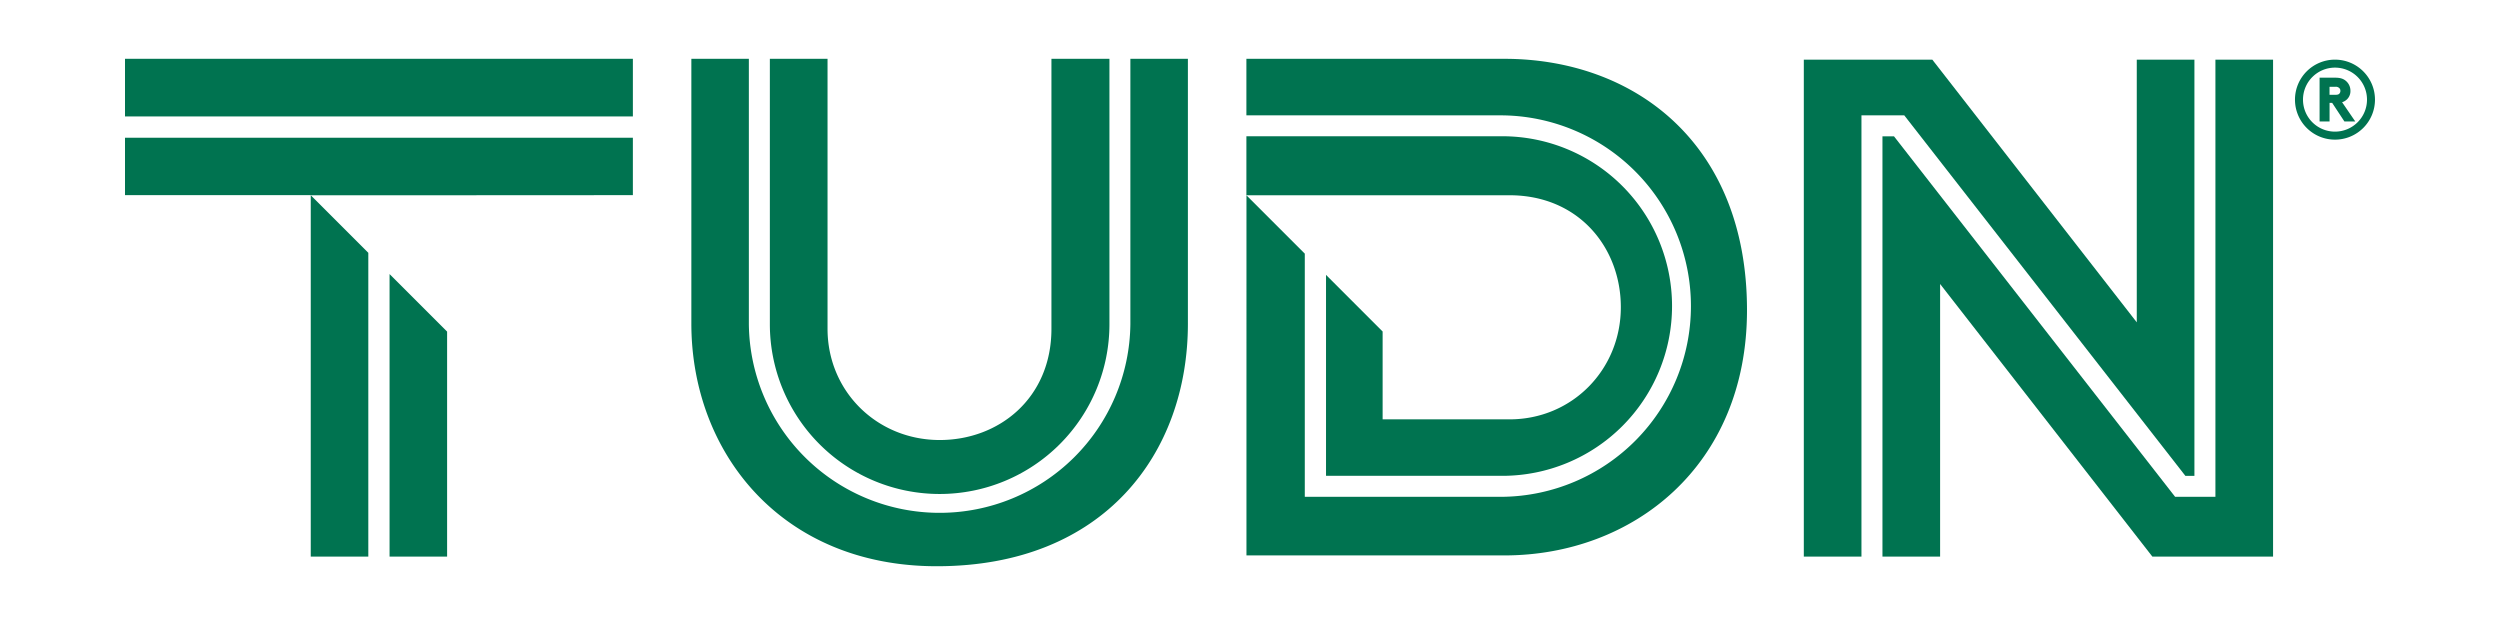
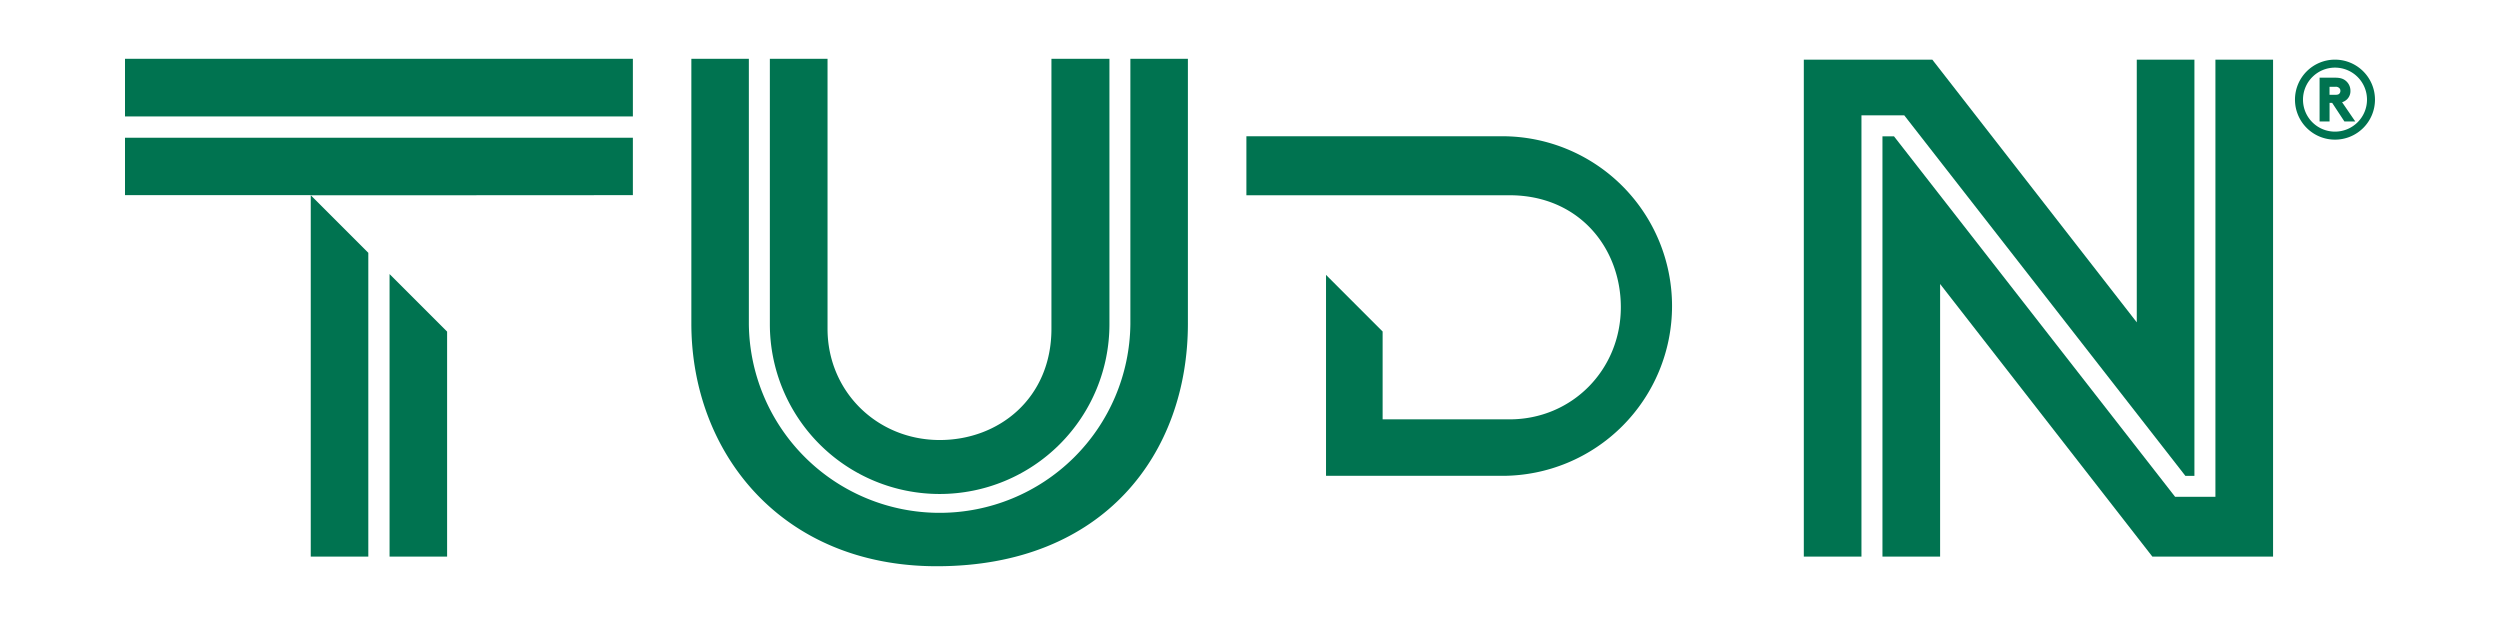
<svg xmlns="http://www.w3.org/2000/svg" id="Layer_160baa9a219cd8" data-name="Layer 1" viewBox="0 0 1200 300" aria-hidden="true" style="fill:url(#CerosGradient_id82f579228);" width="1200px" height="300px">
  <defs>
    <linearGradient class="cerosgradient" data-cerosgradient="true" id="CerosGradient_id82f579228" gradientUnits="userSpaceOnUse" x1="50%" y1="100%" x2="50%" y2="0%">
      <stop offset="0%" stop-color="#007350" />
      <stop offset="100%" stop-color="#007350" />
    </linearGradient>
    <linearGradient />
    <style>.cls-1-60baa9a219cd8{fill:#007351;}</style>
  </defs>
-   <path class="cls-1-60baa9a219cd8" d="M722.07,28.23H598.27V55.37H721.1a91.56,91.56,0,0,1,90.55,91.55h0a91.56,91.56,0,0,1-90.55,91.55H626.3V121.75l-28-28V266.6h123.8c61.62,0,116.46-42.88,116.46-117.78C838.53,68.46,784.18,28.23,722.07,28.23Z" style="fill:url(#CerosGradient_id82f579228);" />
  <path class="cls-1-60baa9a219cd8" d="M724.54,93.72C757.92,93.72,778,119,778,147.44c0,30-23.39,53.85-53.44,53.85H663.66V159.12l-27.17-27.18v.3h0v96.16h84.59v-.13h0v.13a81.49,81.49,0,0,0,0-163v.12h0v-.12H598.27V93.72Z" style="fill:url(#CerosGradient_id82f579228);" />
  <rect class="cls-1-60baa9a219cd8" x="60" y="28.22" width="243.78" height="27.67" style="fill:url(#CerosGradient_id82f579228);" />
  <polygon class="cls-1-60baa9a219cd8" points="60 93.67 149.16 93.67 149.16 93.72 214.61 93.72 303.78 93.67 303.78 66.1 60 66.1 60 93.67" style="fill:url(#CerosGradient_id82f579228);" />
  <polygon class="cls-1-60baa9a219cd8" points="186.99 131.55 186.99 134.81 186.99 266.6 186.99 267.17 214.61 267.17 214.61 159.17 186.99 131.55" style="fill:url(#CerosGradient_id82f579228);" />
  <polygon class="cls-1-60baa9a219cd8" points="176.79 266.6 176.79 134.81 176.79 121.35 149.16 93.72 149.16 267.17 176.79 267.17 176.79 266.6" style="fill:url(#CerosGradient_id82f579228);" />
  <path class="cls-1-60baa9a219cd8" d="M542.58,28.22h0V155.61h0A91.56,91.56,0,0,1,451,246.16h0a91.55,91.55,0,0,1-91.55-90.55V28.23H331.85v127.1c0,61.76,43.07,116.46,117.81,116.46,80.41,0,120.53-54.35,120.53-116.46V28.22Z" style="fill:url(#CerosGradient_id82f579228);" />
  <path class="cls-1-60baa9a219cd8" d="M369.53,28.22h0V155.61h0a81.49,81.49,0,0,0,163,0h0V28.23H504.69V157.8c0,33.4-25.24,53.41-53.6,53.41-30.09,0-53.87-23.32-53.87-53.41V28.22Z" style="fill:url(#CerosGradient_id82f579228);" />
  <polygon class="cls-1-60baa9a219cd8" points="1063.4 28.63 1063.4 238.48 1044.06 238.48 909.13 65.45 903.58 65.45 903.58 267.17 931.25 267.17 931.25 136.31 1033.14 267.17 1091.07 267.17 1091.07 28.63 1063.4 28.63" style="fill:url(#CerosGradient_id82f579228);" />
  <polygon class="cls-1-60baa9a219cd8" points="1053.32 228.41 1053.32 28.63 1025.65 28.63 1025.65 154.72 927.51 28.63 865.83 28.63 865.83 267.17 893.5 267.17 893.5 55.37 914.05 55.37 1048.98 228.41 1053.32 228.41" style="fill:url(#CerosGradient_id82f579228);" />
  <path class="cls-1-60baa9a219cd8" d="M1120.8,28.63a19.2,19.2,0,1,1-19.21,19.18,19.2,19.2,0,0,1,19.21-19.18m0,34.55a15.36,15.36,0,1,0-15.36-15.37,15.33,15.33,0,0,0,15.36,15.37m-2.61-13.79v8.9h-4.79v-21h7.48c2.63,0,4.09.59,5.27,1.65a6.16,6.16,0,0,1,2.06,4.7,5.45,5.45,0,0,1-2.68,4.83,4.75,4.75,0,0,1-1.33.59l6.32,9.23h-5.21l-5.86-8.9ZM1121,45.5c1.13,0,1.65-.21,2-.69a1.85,1.85,0,0,0,.39-1.17,1.77,1.77,0,0,0-.39-1.21,2.31,2.31,0,0,0-2-.77h-2.83V45.5Z" style="fill:url(#CerosGradient_id82f579228);" />
</svg>